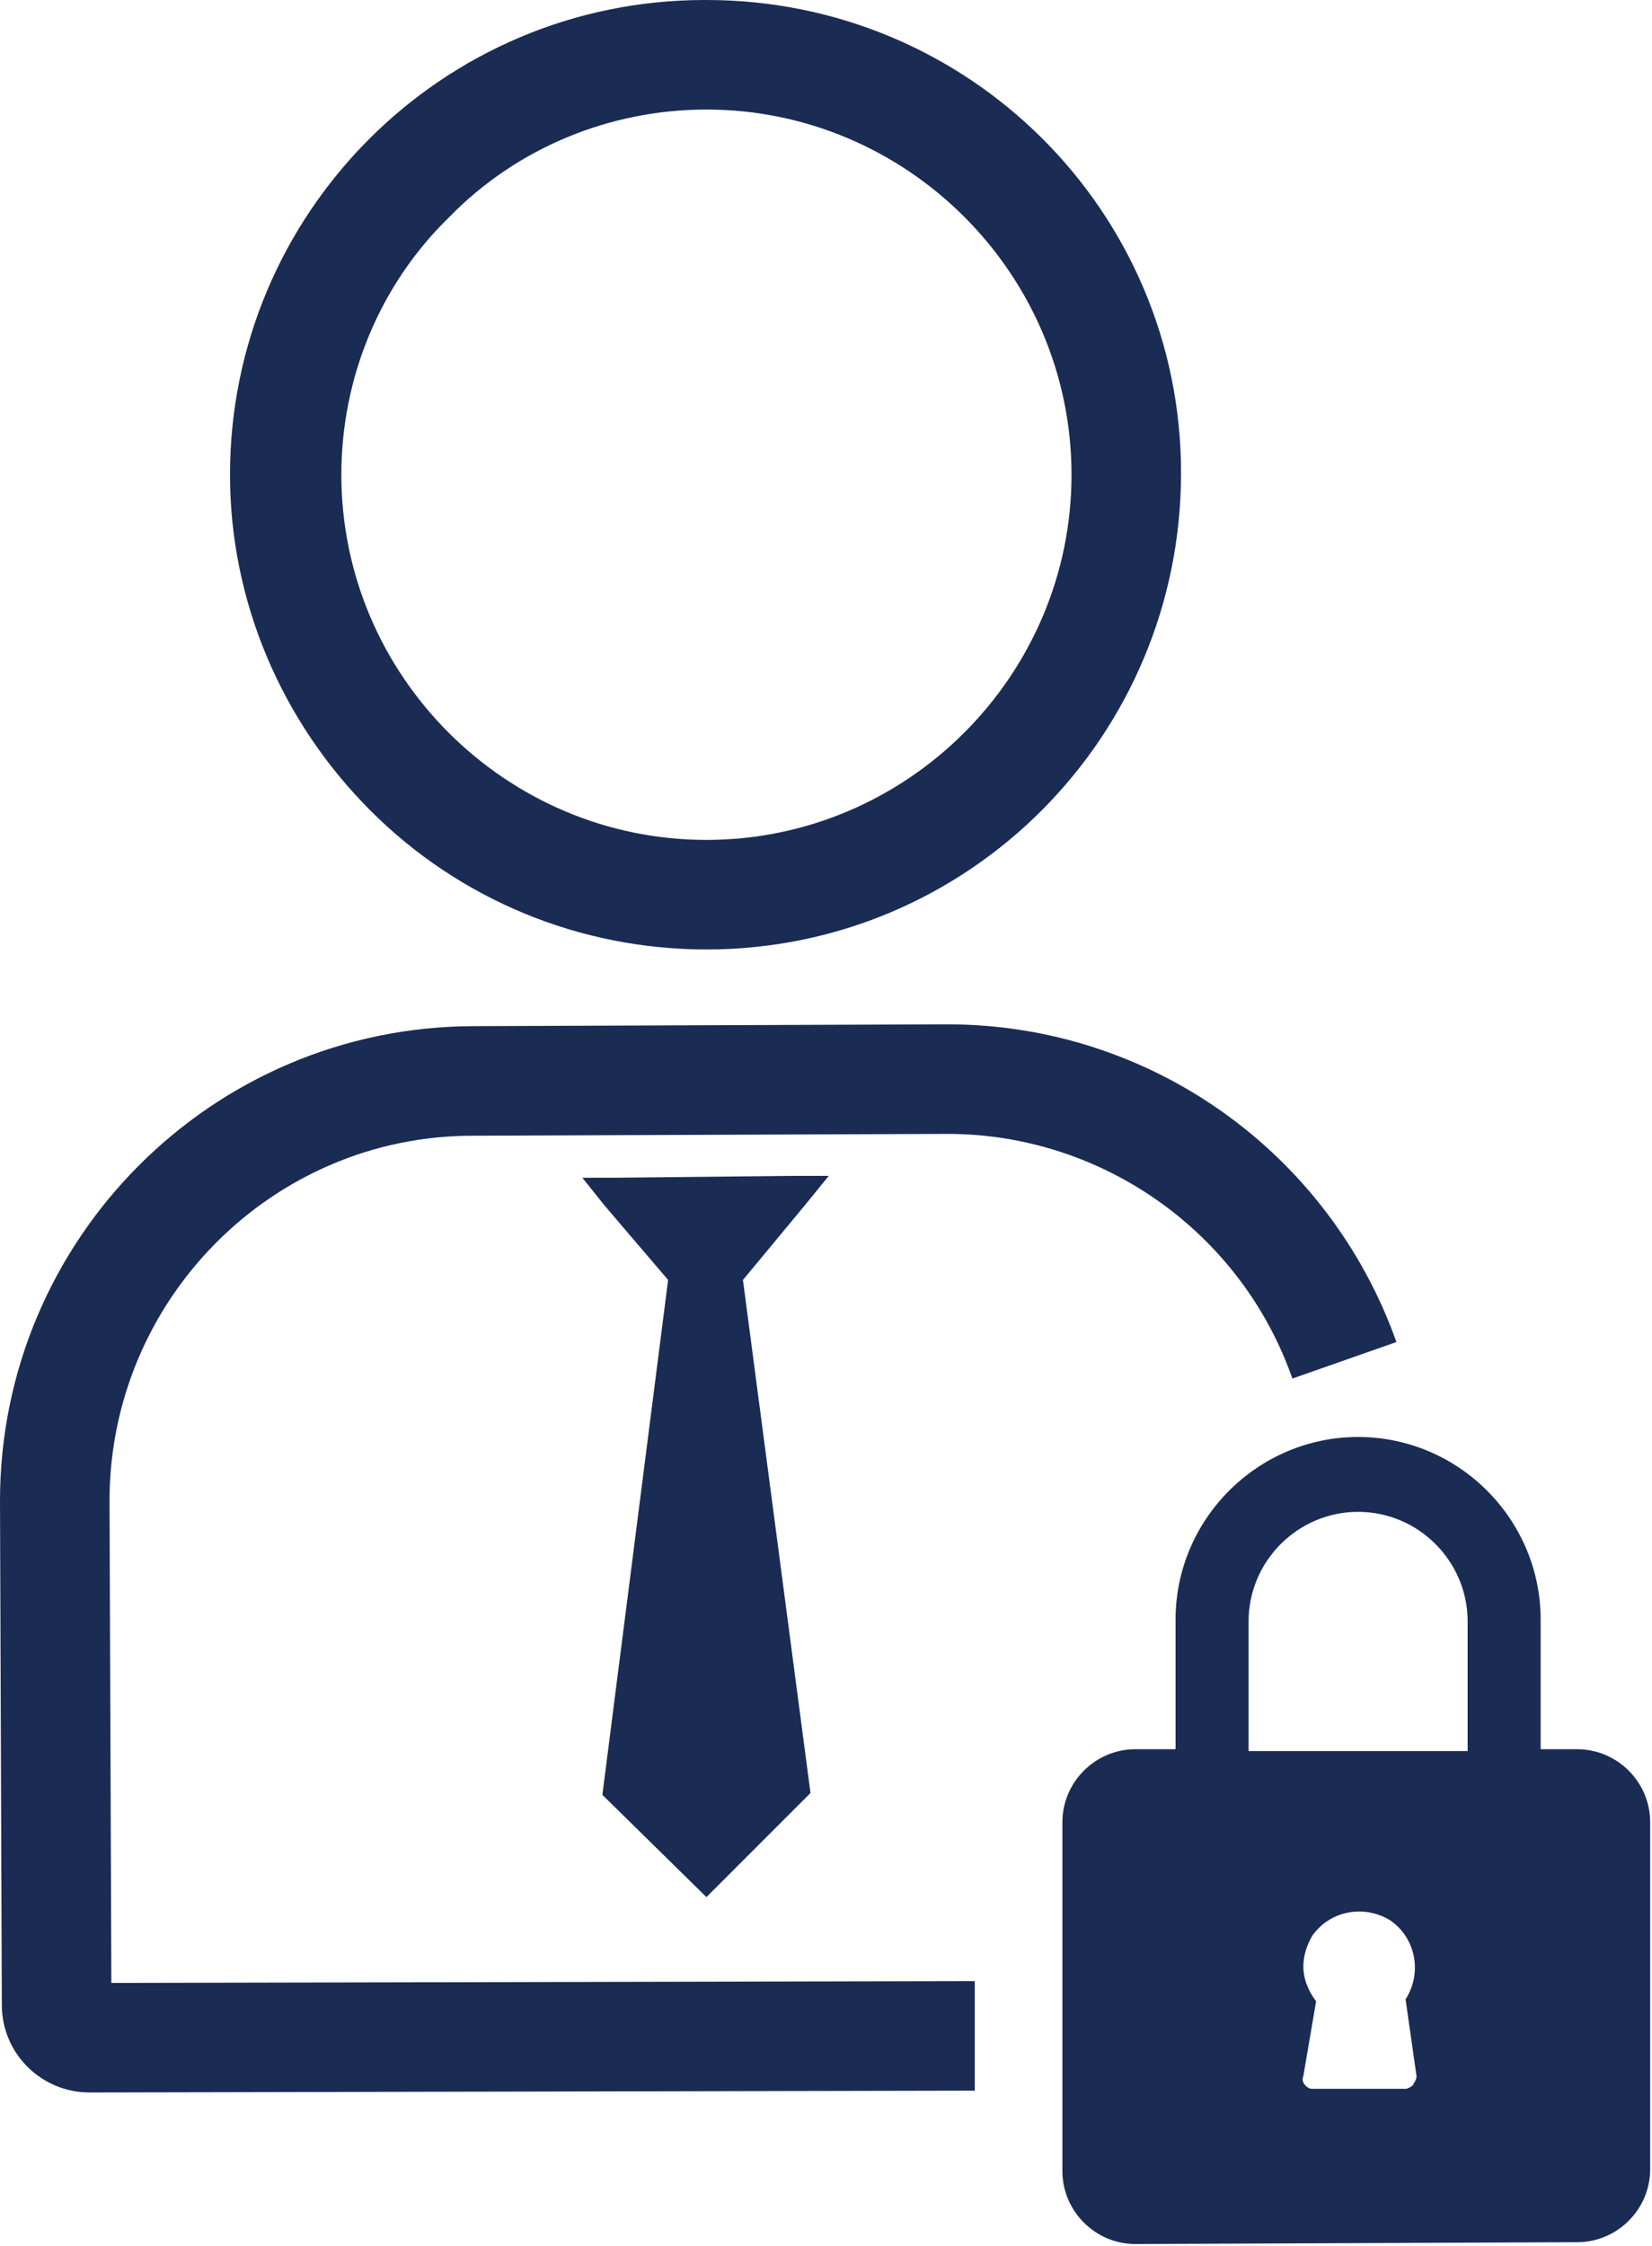
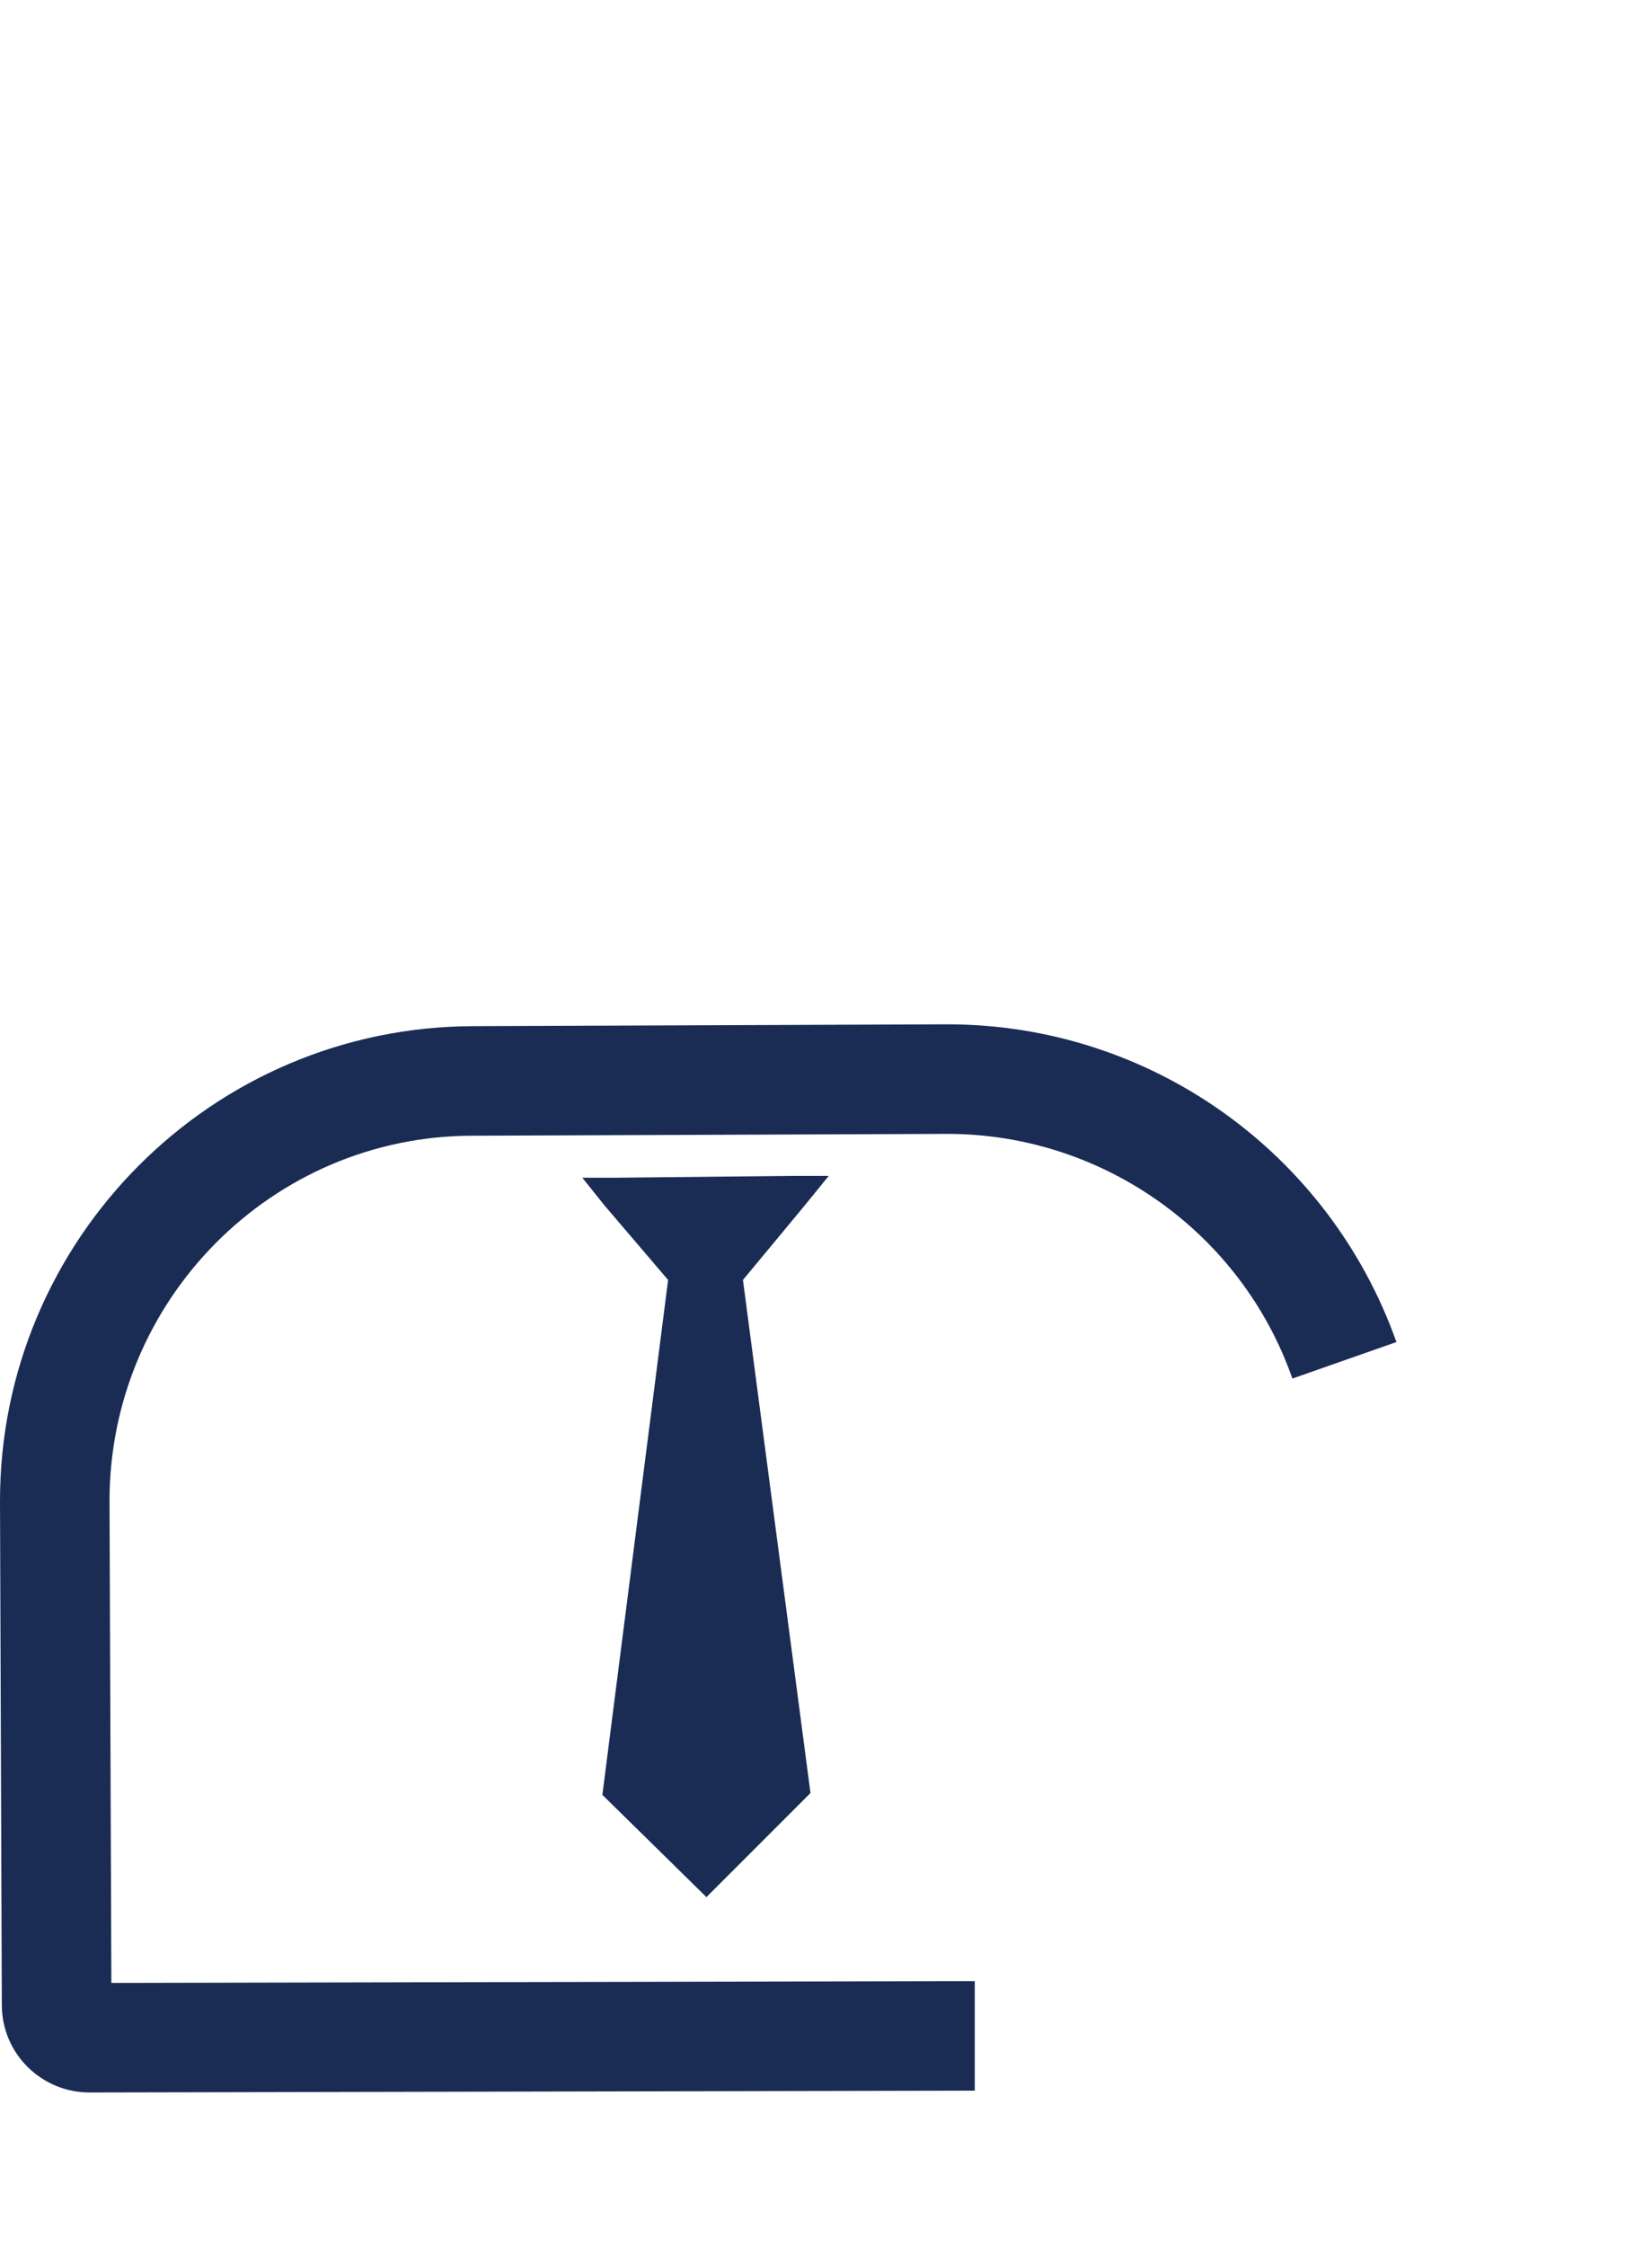
<svg xmlns="http://www.w3.org/2000/svg" version="1.1" id="Lijn" x="0px" y="0px" viewBox="0 0 90.5 123" style="enable-background:new 0 0 90.5 123;" xml:space="preserve">
  <style type="text/css">
	.st0{fill:#1A2C54;}
</style>
  <g>
-     <path class="st0" d="M38.7,52L38.7,52c14.4,0,26-11.7,26-26.1c0,0,0,0,0,0l0,0C64.7,11.6,53.1,0,38.7,0h-0.1c-14.4,0-26,11.7-26,26   c0,6.9,2.8,13.5,7.7,18.4C25.2,49.3,31.8,52,38.7,52z M24.6,11.9C28.3,8.1,33.4,6,38.7,6h0c11,0,20,9,20,20s-9,20-20,20l0,0   c-11,0-20-9-20-20C18.7,20.7,20.8,15.6,24.6,11.9z" />
    <path class="st0" d="M6.1,108.6L6,82.2c0-11,8.9-20,19.9-20c0,0,0,0,0.1,0l25.8-0.1h0.1c8.5,0,16.1,5.4,18.9,13.4l5.7-2   c-3.7-10.4-13.5-17.4-24.6-17.4h-0.1l-25.8,0.1C11.6,56.2,0,67.9,0,82.2c0,0,0,0,0,0l0.1,27.6c0,2.7,2.2,4.8,4.8,4.8l0,0l48.5-0.1   v-6L6.1,108.6z" />
    <polygon class="st0" points="45.4,64.4 43.4,64.4 33.8,64.5 31.9,64.5 33.1,66 36.6,70.1 33,98.3 38.7,103.9 44.4,98.2 40.7,70.1    44.1,66  " />
  </g>
-   <path class="st0" d="M86.4,95.8h-2v-7.1c0-5.5-4.5-10-10-10c-5.5,0-10,4.5-10,10v7.1h-2.2c-2.2,0-4,1.8-4,4v19.1c0,2.2,1.8,4,4,4  l24.2-0.1c2.2,0,4-1.8,4-4v-19C90.4,97.6,88.6,95.8,86.4,95.8z M77.4,114.2c-0.1,0.1-0.3,0.2-0.4,0.2h-5.1c-0.2,0-0.3-0.1-0.4-0.2  c-0.1-0.1-0.2-0.3-0.1-0.5l0.7-4.1c-0.4-0.5-0.7-1.2-0.7-1.9c0-0.6,0.2-1.2,0.5-1.7c1-1.4,2.9-1.7,4.3-0.8c1.4,1,1.7,2.9,0.8,4.3  l0.6,4.2C77.6,113.9,77.5,114,77.4,114.2z M80.4,95.9h-12v-7.1c0-3.3,2.7-6,6-6c3.3,0,6,2.7,6,6V95.9z" />
</svg>